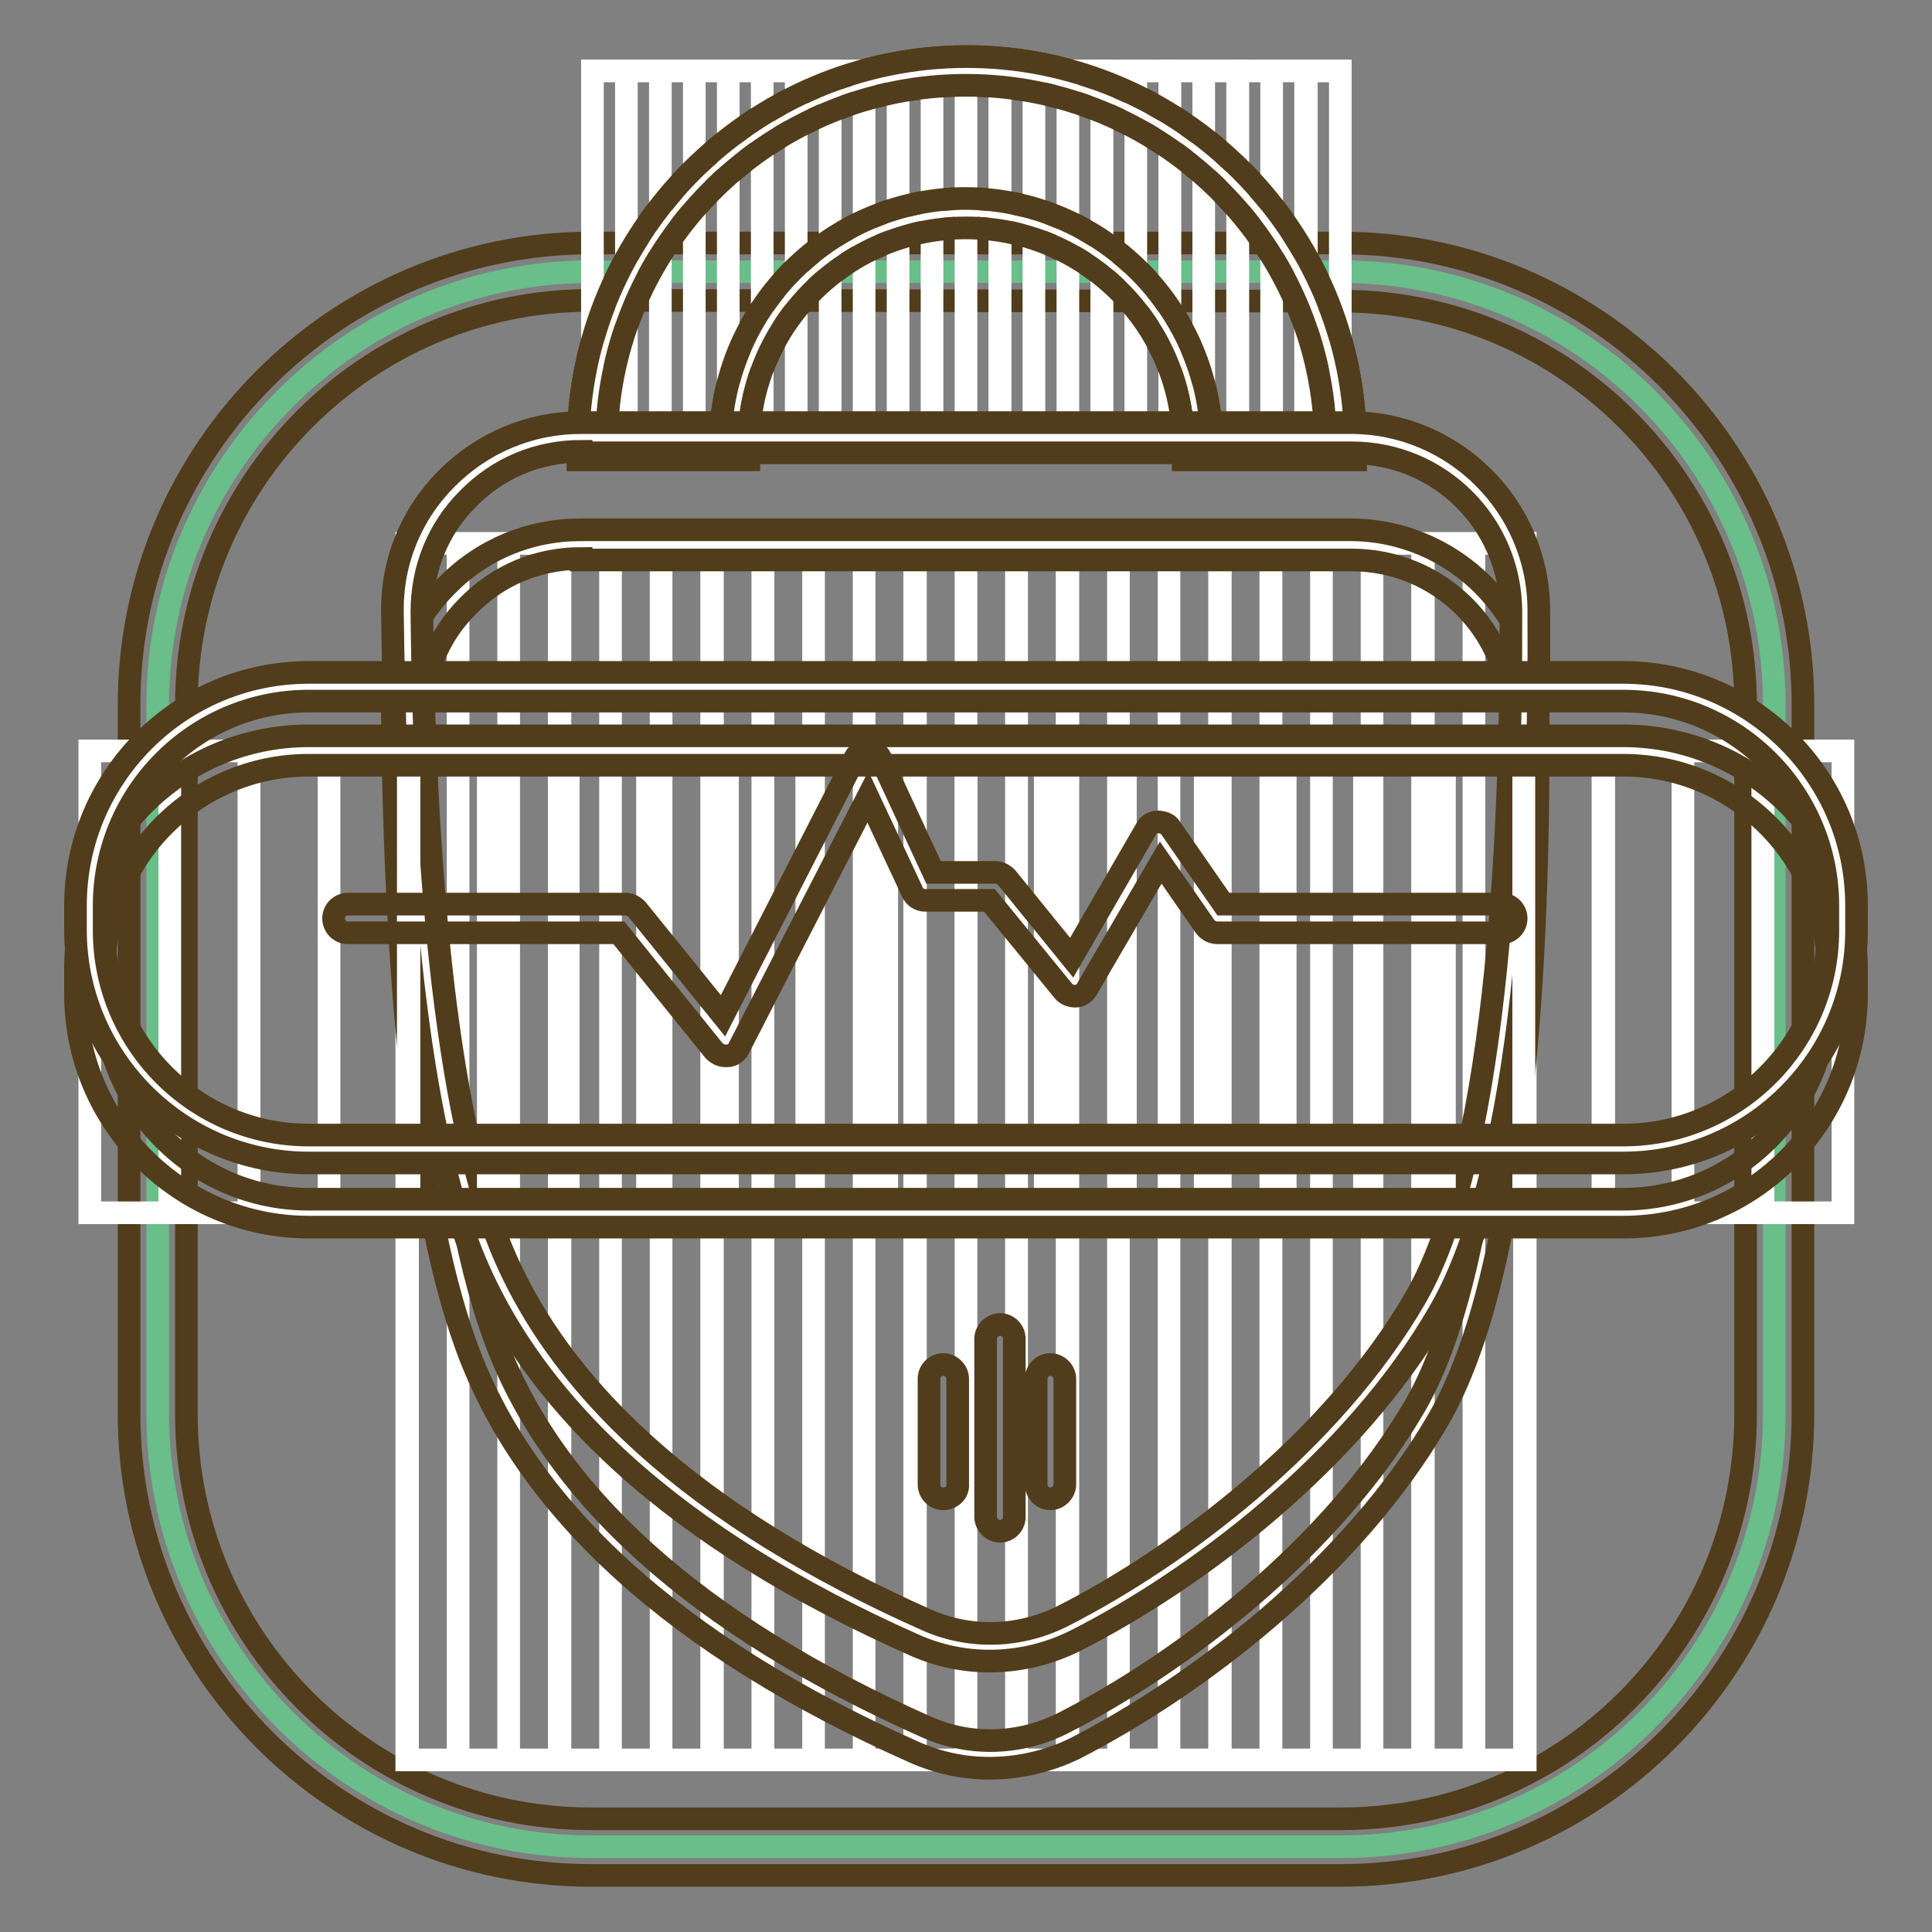
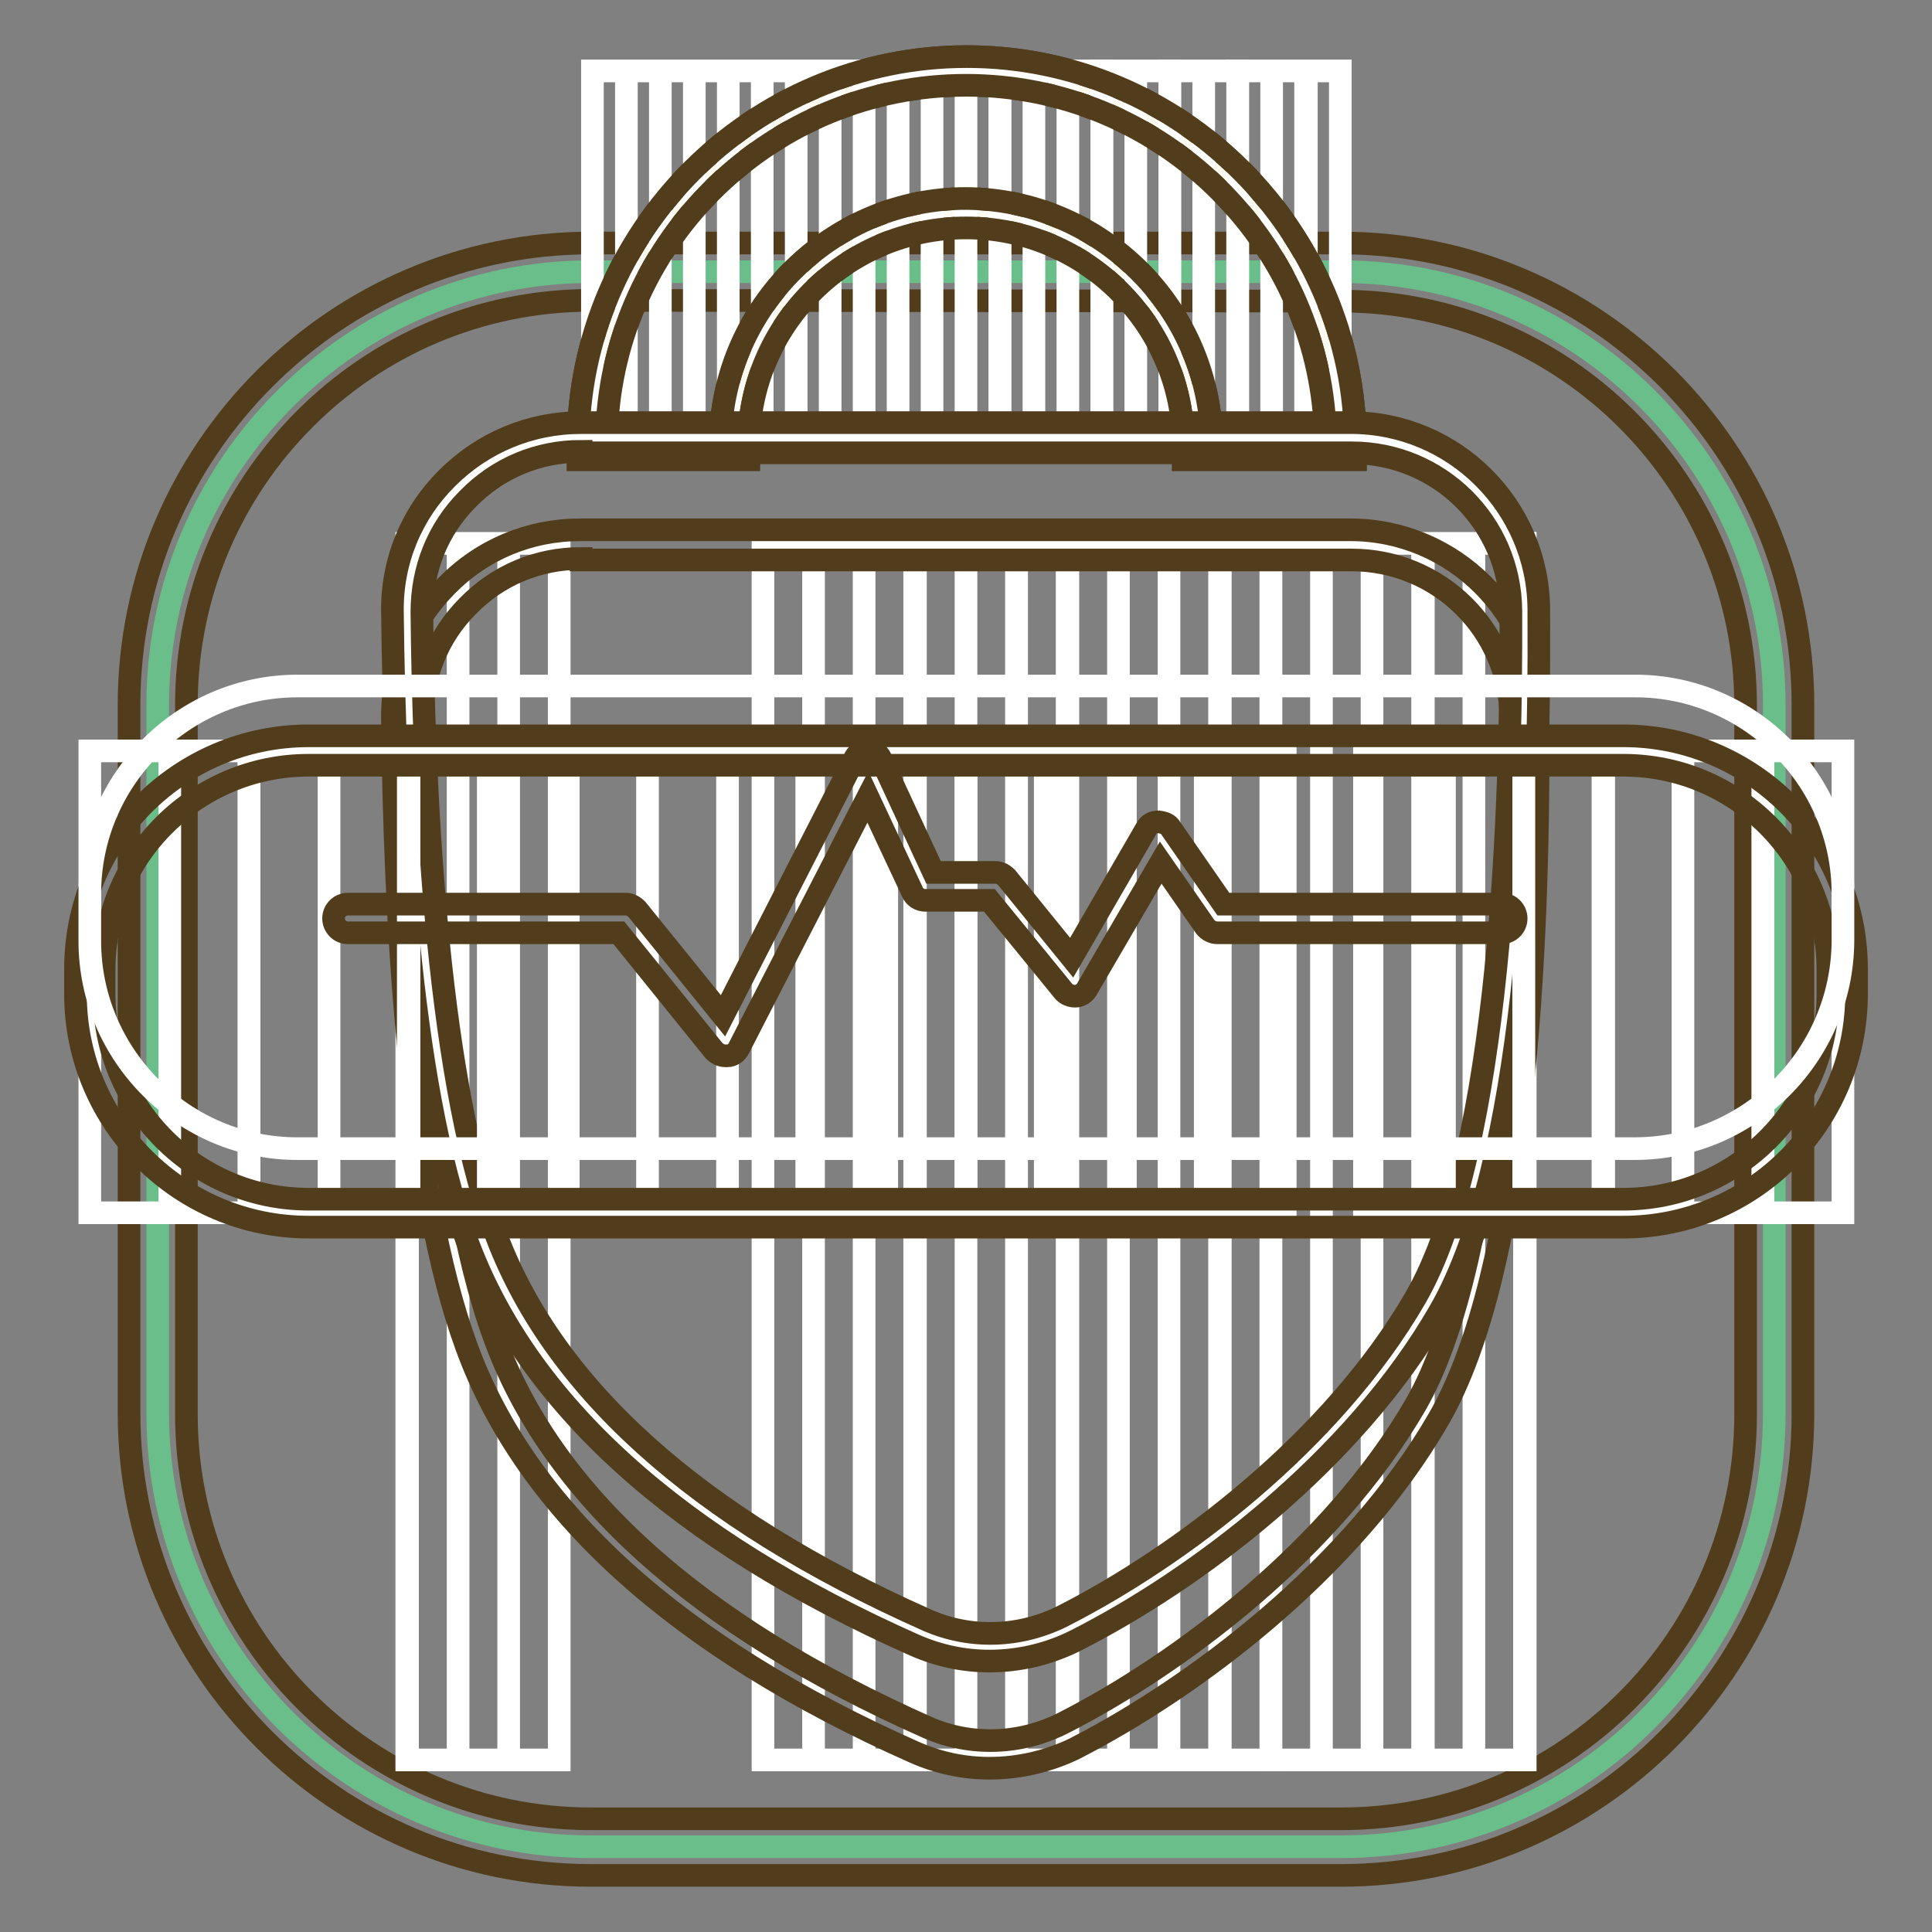
<svg xmlns="http://www.w3.org/2000/svg" version="1.1" x="0px" y="0px" viewBox="0 0 256 256" enable-background="new 0 0 256 256" xml:space="preserve">
  <rect x="0" y="0" width="256" height="256" fill="#808080" stroke="none" />
  <g>
    <path stroke-width="3" fill-opacity="0" stroke="#69be89" d="M78.3,244.7c-31.6,0-57.4-25.7-57.4-57.4V93.4C20.9,61.8,46.7,36,78.3,36h99.4c31.6,0,57.4,25.7,57.4,57.4 v93.9c0,31.6-25.7,57.4-57.4,57.4H78.3z" />
    <path stroke-width="3" fill-opacity="0" stroke="#513d1b" d="M177.7,39.9c29.6,0,53.6,24,53.6,53.6v93.9c0,29.6-24,53.6-53.6,53.6H78.3c-29.6,0-53.6-24-53.6-53.6V93.4 c0-29.6,24-53.6,53.6-53.6L177.7,39.9 M177.7,32.2H78.3c-33.7,0-61.2,27.5-61.2,61.2v93.9c0,33.7,27.5,61.2,61.2,61.2h99.4 c33.7,0,61.2-27.5,61.2-61.2V93.4C238.9,59.7,211.5,32.2,177.7,32.2z" />
    <path stroke-width="3" fill-opacity="0" stroke="#ffffff" d="M53.9,72H54v161.2h-0.1V72z M54,72h6.7v161.2H54V72z M60.7,72h6.7v161.2h-6.7V72z M67.4,72h6.7v161.2h-6.7 V72z" />
-     <path stroke-width="3" fill-opacity="0" stroke="#ffffff" d="M74.2,72h6.7v161.2h-6.7V72z M80.9,72h6.7v161.2h-6.7V72z M87.6,72h6.7v161.2h-6.7V72z M94.4,72h6.7v161.2 h-6.7V72z" />
    <path stroke-width="3" fill-opacity="0" stroke="#ffffff" d="M101.1,72h6.7v161.2h-6.7V72z M107.8,72h6.7v161.2h-6.7V72z M114.5,72h6.7v161.2h-6.7V72z M121.3,72h6.7 v161.2h-6.7V72z M128,72h6.7v161.2H128V72z" />
    <path stroke-width="3" fill-opacity="0" stroke="#ffffff" d="M134.7,72h6.7v161.2h-6.7V72z M141.5,72h6.7v161.2h-6.7V72z M148.2,72h6.7v161.2h-6.7V72z M154.9,72h6.7 v161.2h-6.7V72z M161.7,72h6.7v161.2h-6.7V72z" />
    <path stroke-width="3" fill-opacity="0" stroke="#ffffff" d="M168.4,72h6.7v161.2h-6.7V72z M175.1,72h6.7v161.2h-6.7V72z M181.8,72h6.7v161.2h-6.7V72z M188.6,72h6.7 v161.2h-6.7V72z M195.3,72h6.7v161.2h-6.7V72z" />
    <path stroke-width="3" fill-opacity="0" stroke="#ffffff" d="M202,72h0.1v161.2H202V72z" />
    <path stroke-width="3" fill-opacity="0" stroke="#513d1b" d="M131.1,234.3c-3.4,0-6.7-0.7-9.9-2.1c-31.5-14-51.5-32.1-59.4-53.8c-7.7-21.1-9.5-56.9-9.8-83.1 c-0.1-6.7,2.5-13,7.2-17.7c4.7-4.8,11-7.4,17.7-7.4h102c13.7,0,24.8,11.1,24.9,24.7c0.2,31.7-1.9,73.5-13.1,93 c-11.5,20-32.5,35.7-48.3,43.8C138.9,233.4,135,234.3,131.1,234.3L131.1,234.3z M77,74c-5.7,0-11,2.2-15,6.3c-4,4-6.1,9.3-6.1,15 c0.2,21.3,1.7,60.3,9.6,81.9c7.5,20.7,26.8,38.1,57.4,51.7c5.7,2.5,12.3,2.3,18-0.6c15.3-7.8,35.6-23,46.7-42.2 c11.3-19.7,12.7-65.5,12.6-91c-0.1-11.6-9.5-20.9-21.1-20.9H77L77,74z" />
    <path stroke-width="3" fill-opacity="0" stroke="#fdfaf2" d="M177.6,58.9h-18.9c0-16.9-13.8-30.7-30.7-30.7c-16.9,0-30.7,13.8-30.7,30.7H78.4 c0-27.3,22.2-49.5,49.5-49.5C155.3,9.4,177.6,31.6,177.6,58.9z" />
    <path stroke-width="3" fill-opacity="0" stroke="#513d1b" d="M179.5,60.9h-22.7v-1.9c0-15.9-12.9-28.8-28.8-28.8c-15.9,0-28.8,12.9-28.8,28.8v1.9H76.6v-1.9 c0-28.4,23.1-51.5,51.5-51.5c28.4,0,51.5,23.1,51.5,51.5V60.9z M160.5,57.1h15.1c-1-25.4-22-45.8-47.6-45.8 c-25.6,0-46.6,20.3-47.6,45.7h15.1c1-17.1,15.2-30.7,32.5-30.7C145.3,26.4,159.5,40,160.5,57.1L160.5,57.1z" />
    <path stroke-width="3" fill-opacity="0" stroke="#ffffff" d="M78.5,9.4H83v49.5h-4.5V9.4z M83,9.4h4.5v49.5H83V9.4z M87.5,9.4H92v49.5h-4.5V9.4z M92,9.4h4.5v49.5H92 V9.4z M96.5,9.4h4.5v49.5h-4.5V9.4z M101,9.4h4.5v49.5H101V9.4z M105.5,9.4h4.5v49.5h-4.5V9.4z M110,9.4h4.5v49.5H110V9.4z  M114.5,9.4h4.5v49.5h-4.5V9.4z M119,9.4h4.5v49.5H119V9.4z M123.5,9.4h4.5v49.5h-4.5V9.4z M128,9.4h4.5v49.5H128V9.4z" />
    <path stroke-width="3" fill-opacity="0" stroke="#ffffff" d="M132.5,9.4h4.5v49.5h-4.5V9.4z M137,9.4h4.5v49.5H137V9.4z M141.5,9.4h4.5v49.5h-4.5V9.4z" />
    <path stroke-width="3" fill-opacity="0" stroke="#ffffff" d="M146,9.4h4.5v49.5H146V9.4z M150.5,9.4h4.5v49.5h-4.5V9.4z" />
    <path stroke-width="3" fill-opacity="0" stroke="#ffffff" d="M155,9.4h4.5v49.5H155V9.4z M159.5,9.4h4.5v49.5h-4.5V9.4z" />
    <path stroke-width="3" fill-opacity="0" stroke="#ffffff" d="M164,9.4h4.5v49.5H164V9.4z M168.5,9.4h4.5v49.5h-4.5V9.4z M173.1,9.4h4.5v49.5h-4.5V9.4z" />
    <path stroke-width="3" fill-opacity="0" stroke="#513d1b" d="M179.5,60.9h-22.7v-1.9c0-15.9-12.9-28.8-28.8-28.8c-15.9,0-28.8,12.9-28.8,28.8v1.9H76.6v-1.9 c0-28.4,23.1-51.5,51.5-51.5c28.4,0,51.5,23.1,51.5,51.5V60.9z M160.5,57.1h15.1c-1-25.4-22-45.8-47.6-45.8 c-25.6,0-46.6,20.3-47.6,45.7h15.1c1-17.1,15.2-30.7,32.5-30.7C145.3,26.4,159.5,40,160.5,57.1L160.5,57.1z" />
    <path stroke-width="3" fill-opacity="0" stroke="#ffffff" d="M77,57.8h102c12.7,0,22.9,10.2,23,22.8c0.2,27.4-1.5,72.2-12.9,92c-12,20.9-33.6,35.9-47.5,43 c-6.1,3.1-13.3,3.4-19.6,0.6c-15.3-6.8-47.6-23-58.4-52.7c-7.7-21.3-9.5-58.4-9.7-82.5C53.9,68.2,64.2,57.8,77,57.8L77,57.8z" />
    <path stroke-width="3" fill-opacity="0" stroke="#513d1b" d="M131.1,220.1c-3.4,0-6.7-0.7-9.9-2.1c-31.5-14-51.5-32.1-59.4-53.8c-7.7-21.1-9.5-56.9-9.8-83.1 c-0.1-6.7,2.5-13,7.2-17.7C64,58.6,70.3,56,77,56h102c13.7,0,24.8,11.1,24.9,24.7c0.2,31.7-1.9,73.5-13.1,93 c-11.5,20-32.5,35.7-48.3,43.7C138.9,219.2,135,220.1,131.1,220.1z M77,59.8c-5.7,0-11,2.2-15,6.3c-4,4-6.1,9.3-6.1,15 c0.2,21.3,1.7,60.3,9.6,81.9c7.5,20.7,26.8,38.1,57.4,51.7c5.7,2.5,12.3,2.3,18-0.6c15.3-7.8,35.6-23,46.7-42.2 c11.3-19.7,12.7-65.5,12.6-91c-0.1-11.6-9.5-20.9-21.1-20.9H77L77,59.8z" />
    <path stroke-width="3" fill-opacity="0" stroke="#ffffff" d="M11.9,99.5h10.6v61.2H11.9V99.5z M22.5,99.5H33v61.2H22.5V99.5z" />
    <path stroke-width="3" fill-opacity="0" stroke="#ffffff" d="M33,99.5h10.6v61.2H33V99.5z M43.6,99.5h10.6v61.2H43.6V99.5z M54.1,99.5h10.6v61.2H54.1V99.5z M64.7,99.5 h10.6v61.2H64.7V99.5z" />
    <path stroke-width="3" fill-opacity="0" stroke="#ffffff" d="M75.2,99.5h10.6v61.2H75.2V99.5z M85.8,99.5h10.6v61.2H85.8V99.5z M96.4,99.5h10.6v61.2H96.4V99.5z" />
    <path stroke-width="3" fill-opacity="0" stroke="#ffffff" d="M106.9,99.5h10.6v61.2h-10.6V99.5z M117.5,99.5H128v61.2h-10.6V99.5z M128,99.5h10.6v61.2H128V99.5z" />
    <path stroke-width="3" fill-opacity="0" stroke="#ffffff" d="M138.5,99.5h10.6v61.2h-10.6V99.5z" />
    <path stroke-width="3" fill-opacity="0" stroke="#ffffff" d="M149.1,99.5h10.6v61.2h-10.6V99.5z M159.7,99.5h10.6v61.2h-10.6V99.5z" />
-     <path stroke-width="3" fill-opacity="0" stroke="#ffffff" d="M170.2,99.5h10.6v61.2h-10.6V99.5z" />
    <path stroke-width="3" fill-opacity="0" stroke="#ffffff" d="M180.8,99.5h10.6v61.2h-10.6V99.5z M191.3,99.5h10.6v61.2h-10.6V99.5z" />
    <path stroke-width="3" fill-opacity="0" stroke="#ffffff" d="M201.9,99.5h10.6v61.2h-10.6V99.5z" />
    <path stroke-width="3" fill-opacity="0" stroke="#ffffff" d="M212.4,99.5H223v61.2h-10.6V99.5z M223,99.5h10.6v61.2H223V99.5z" />
    <path stroke-width="3" fill-opacity="0" stroke="#ffffff" d="M233.6,99.5h10.6v61.2h-10.6V99.5z" />
    <path stroke-width="3" fill-opacity="0" stroke="#513d1b" d="M215.1,162.6H40.9c-17,0-30.9-13.8-30.9-30.9v-3.3c0-17,13.8-30.9,30.9-30.9h174.2 c17,0,30.9,13.8,30.9,30.9v3.3C246,148.8,232.2,162.6,215.1,162.6z M40.9,101.4c-14.9,0-27.1,12.1-27.1,27.1v3.3 c0,14.9,12.1,27.1,27.1,27.1h174.2c14.9,0,27.1-12.1,27.1-27.1v-3.3c0-14.9-12.1-27.1-27.1-27.1H40.9z" />
    <path stroke-width="3" fill-opacity="0" stroke="#ffffff" d="M216.6,152.2H39.4c-15.1,0-27.5-12.4-27.5-27.5v-6.3c0-15.1,12.4-27.5,27.5-27.5h177.3 c15.1,0,27.5,12.4,27.5,27.5v6.3C244.1,139.9,231.7,152.2,216.6,152.2z" />
-     <path stroke-width="3" fill-opacity="0" stroke="#513d1b" d="M215.1,154.1H40.9c-17,0-30.9-13.9-30.9-30.9V120c0-17,13.8-30.9,30.9-30.9h174.2c17,0,30.9,13.8,30.9,30.9 v3.3C246,140.3,232.2,154.1,215.1,154.1z M40.9,92.9c-14.9,0-27.1,12.1-27.1,27.1v3.3c0,14.9,12.1,27.1,27.1,27.1h174.2 c14.9,0,27.1-12.1,27.1-27.1V120c0-14.9-12.1-27.1-27.1-27.1H40.9z" />
    <path stroke-width="3" fill-opacity="0" stroke="#513d1b" d="M96.1,139.9c-0.6,0-1.1-0.3-1.5-0.7L82,123.6H46.1c-1.1,0-1.9-0.9-1.9-1.9c0-1.1,0.9-1.9,1.9-1.9h36.8 c0.6,0,1.1,0.3,1.5,0.7l11.4,14.1l17.5-34.2c0.3-0.6,1.1-1.1,1.7-1c0.7,0,1.4,0.4,1.7,1.1l7,15.1h8.2c0.6,0,1.1,0.3,1.5,0.7 l8.6,10.6l9.9-17.1c0.3-0.6,0.9-0.9,1.6-0.9c0.8,0.1,1.3,0.3,1.6,0.8l7,10.1H199c1.1,0,1.9,0.9,1.9,1.9c0,1.1-0.9,1.9-1.9,1.9 h-37.7c-0.6,0-1.2-0.3-1.6-0.8l-5.9-8.5l-9.8,16.8c-0.3,0.5-0.9,0.9-1.5,0.9c-0.6,0-1.2-0.2-1.6-0.7l-9.8-12h-8.5 c-0.7,0-1.4-0.4-1.7-1.1l-5.9-12.6l-17.1,33.3c-0.3,0.6-0.9,1-1.5,1C96.2,139.9,96.2,139.9,96.1,139.9L96.1,139.9z" />
-     <path stroke-width="3" fill-opacity="0" stroke="#513d1b" d="M132.5,202.9c-1,0-1.9-0.9-1.9-1.9v-23.6c0-1,0.9-1.9,1.9-1.9c1.1,0,1.9,0.9,1.9,1.9V201 C134.4,202.1,133.5,202.9,132.5,202.9z M125,198.6c-1.1,0-1.9-0.9-1.9-1.9v-14c0-1.1,0.9-1.9,1.9-1.9s1.9,0.9,1.9,1.9v14 C127,197.7,126.1,198.6,125,198.6z M139.2,198.6c-1.1,0-1.9-0.9-1.9-1.9v-14c0-1.1,0.9-1.9,1.9-1.9s1.9,0.9,1.9,1.9v14 C141.1,197.7,140.2,198.6,139.2,198.6z" />
  </g>
</svg>